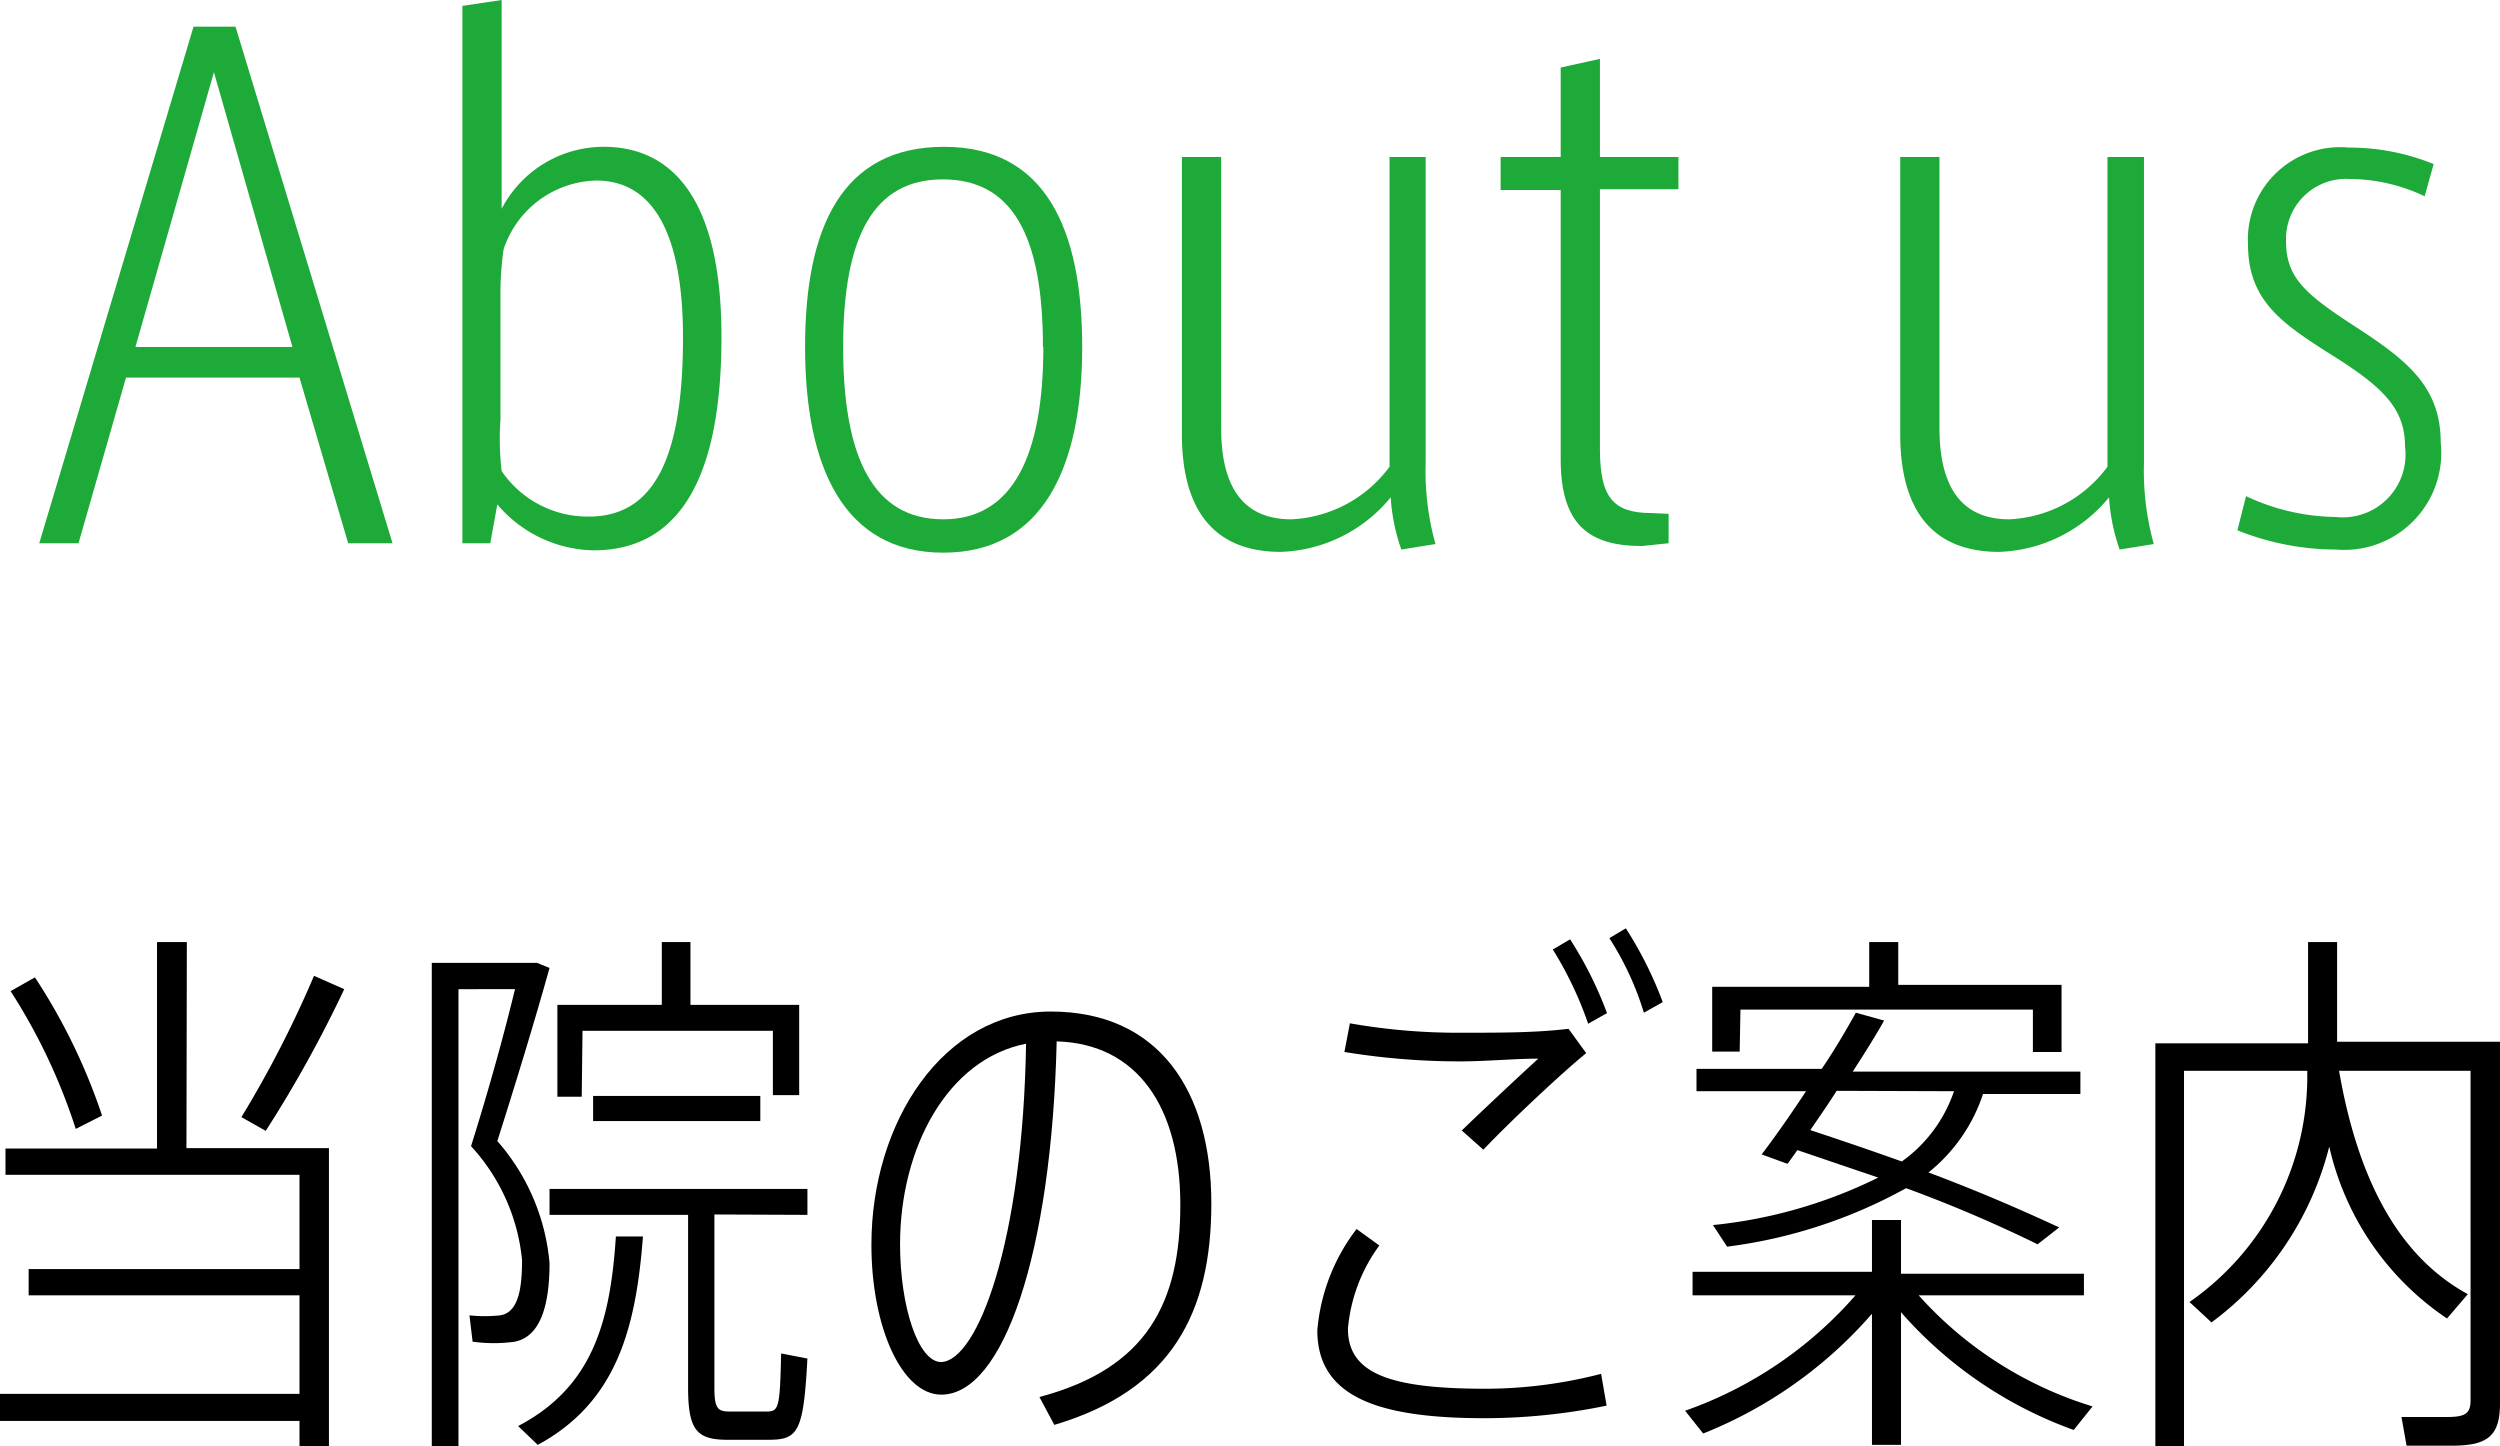
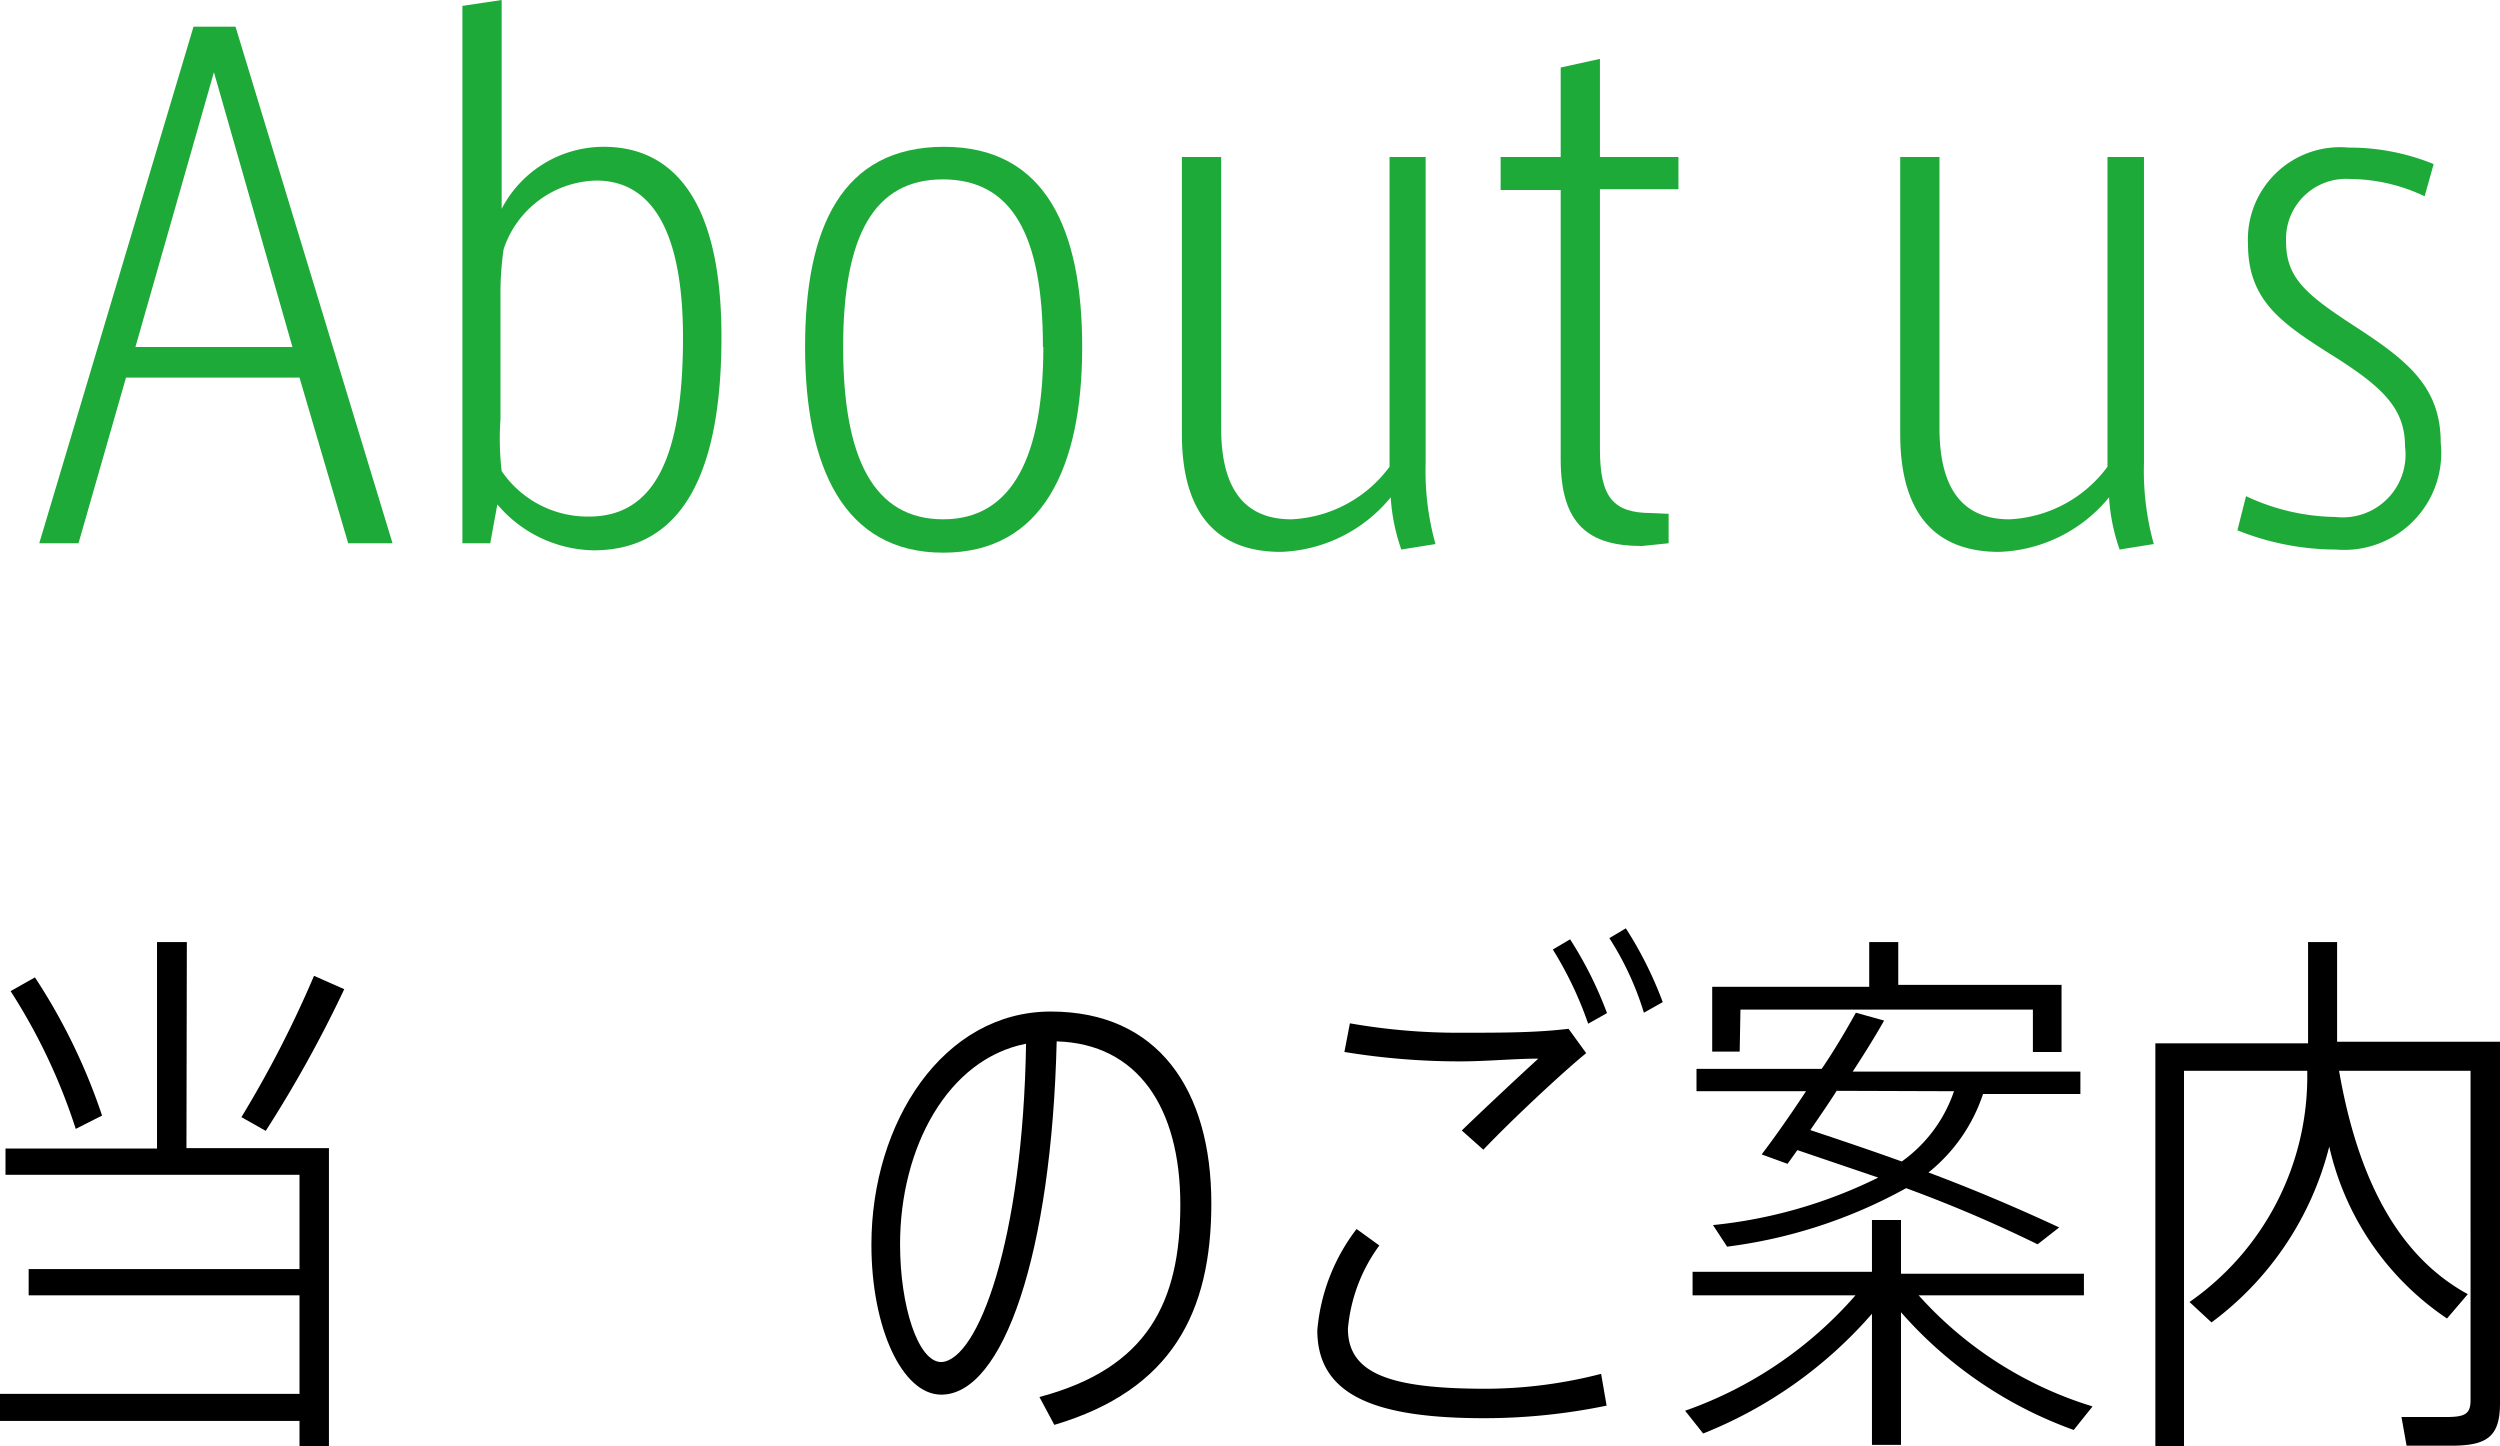
<svg xmlns="http://www.w3.org/2000/svg" viewBox="0 0 63.69 36.85">
  <defs>
    <style>.cls-1{fill:#1eaa39;}</style>
  </defs>
  <title>アセット 4</title>
  <g id="レイヤー_2" data-name="レイヤー 2">
    <g id="レイヤー_1-2" data-name="レイヤー 1">
      <path d="M4.75,29.25H8.38v7.59H7.63V36.2H0v-.69H7.63V33H.73v-.67H7.63V29.93H.14v-.67H4V24h.76Zm-2.82-.49A14.93,14.93,0,0,0,.27,25.25l.62-.35a15.1,15.1,0,0,1,1.71,3.52Zm6.84-3.56a31.71,31.71,0,0,1-2,3.61l-.62-.35A28,28,0,0,0,8,24.86Z" />
-       <path d="M14,24.66c-.38,1.36-.85,2.9-1.33,4.41A5.42,5.42,0,0,1,14,32.18c0,1-.2,1.86-.88,2a3.86,3.86,0,0,1-1.08,0l-.08-.67a3.69,3.69,0,0,0,.78,0c.45-.07.56-.63.56-1.41A5,5,0,0,0,12,29.2c.45-1.43.84-2.84,1.12-4H11.68V36.85H11V24.53h2.68ZM13.2,36.33c1.91-1,2.35-2.68,2.49-4.83l.69,0c-.18,2.38-.69,4.23-2.68,5.31Zm5-5.39v4.4c0,.52.07.62.38.62h.94c.32,0,.35-.07.38-1.48l.67.13c-.1,1.89-.24,2.07-1,2.07H18.53c-.78,0-1-.25-1-1.33v-4.4H14v-.66h6.57v.66Zm-3.38-3H14.2V25.6h2.66V24h.73V25.6h2.77v2.3h-.67V26.26H14.84Zm.29.62v-.64h4.26v.64Z" />
      <path d="M26.48,35.59c2.76-.73,3.59-2.42,3.59-4.9s-1.09-4.1-3.15-4.16c-.13,5.41-1.36,9-2.94,9-1,0-1.78-1.71-1.78-3.82,0-3.12,1.83-5.94,4.57-5.94s4.09,2,4.09,4.89c0,2.77-1,4.75-4,5.64Zm-.34-9c-2,.39-3.21,2.65-3.21,5.11,0,1.58.46,3,1.05,3C24.91,34.66,26.06,31.62,26.14,26.59Z" />
      <path d="M35.14,31.73a4.2,4.2,0,0,0-.8,2.12c0,1.18,1.15,1.53,3.53,1.53A11.83,11.83,0,0,0,40.79,35l.14.81a15.43,15.43,0,0,1-3.11.32c-2.75,0-4.26-.56-4.26-2.24a4.92,4.92,0,0,1,1-2.58Zm2.12-5.42c1,0,1.86,0,2.7-.1l.45.62c-.57.46-1.92,1.72-2.62,2.46l-.55-.49c.59-.57,1.5-1.42,1.95-1.83-.6,0-1.33.07-2,.07a18.23,18.23,0,0,1-2.94-.24l.14-.73A15.94,15.94,0,0,0,37.26,26.31ZM40,23.93a9.77,9.77,0,0,1,.94,1.88l-.48.27a9.34,9.34,0,0,0-.9-1.89Zm1.42-.28a9.77,9.77,0,0,1,.94,1.88l-.48.27A7.6,7.6,0,0,0,41,23.9Z" />
      <path d="M48.88,33a9.78,9.78,0,0,0,4.43,2.83l-.48.6a10.62,10.62,0,0,1-4.4-3v3.38h-.74V33.47a11.18,11.18,0,0,1-4.3,3.05l-.46-.58A10.28,10.28,0,0,0,47.27,33H43.12v-.6h4.57V31.08h.74v1.37h4.66V33Zm-4-3.59c.32-.42.73-1,1.13-1.61H43.22v-.57h3.19c.34-.5.63-1,.87-1.43L48,26c-.22.39-.5.84-.8,1.3H53v.57H50.52a4.28,4.28,0,0,1-1.39,2c1.23.46,2.34.94,3.33,1.4l-.55.43a34.86,34.86,0,0,0-3.35-1.43A12.72,12.72,0,0,1,44,31.76l-.36-.55A12.25,12.25,0,0,0,47.85,30l-2.06-.7-.25.35Zm-.56-2.62h-.7V25.14h4V24h.74v1.09h4.16v1.71h-.73V25.72H44.34Zm2.47,1c-.22.35-.46.69-.67,1,.81.27,1.58.53,2.33.8a3.63,3.63,0,0,0,1.33-1.79Z" />
      <path d="M63.69,35.75c0,.84-.32,1.08-1.23,1.08l-1.15,0-.13-.73,1.13,0c.48,0,.63-.07.63-.43V27.28H59.59c.52,3,1.65,4.8,3.28,5.69l-.53.62a7.18,7.18,0,0,1-3-4.38,8,8,0,0,1-3,4.48l-.56-.52a7,7,0,0,0,3-5.79v-.1H55.64v9.57h-.73V26.58H58.8V24h.74v2.54h4.15Z" />
      <path class="cls-1" d="M1,13.84,4.93.68H6l4,13.16H8.87L7.63,9.62H3.21L2,13.84Zm2.45-5h4l-2-7Z" />
-       <path class="cls-1" d="M12.49,13.84h-.71V.15l1-.15V5.32a2.93,2.93,0,0,1,2.6-1.58c1.65,0,3,1.19,3,4.84,0,3.3-.9,5.44-3.26,5.44a3.28,3.28,0,0,1-2.45-1.17ZM15,13.16c1.61,0,2.4-1.39,2.4-4.56,0-2.72-.8-4-2.21-4a2.55,2.55,0,0,0-2.36,1.75,7.82,7.82,0,0,0-.08,1.19v3.14A7.18,7.18,0,0,0,12.78,12,2.65,2.65,0,0,0,15,13.16Z" />
+       <path class="cls-1" d="M12.49,13.84h-.71V.15l1-.15V5.32a2.93,2.93,0,0,1,2.6-1.58c1.65,0,3,1.19,3,4.84,0,3.3-.9,5.44-3.26,5.44a3.28,3.28,0,0,1-2.45-1.17ZM15,13.16c1.61,0,2.4-1.39,2.4-4.56,0-2.72-.8-4-2.21-4a2.55,2.55,0,0,0-2.36,1.75,7.82,7.82,0,0,0-.08,1.19v3.14A7.18,7.18,0,0,0,12.78,12,2.65,2.65,0,0,0,15,13.16" />
      <path class="cls-1" d="M27.57,8.84c0,3.06-1,5.24-3.54,5.24s-3.52-2.19-3.52-5.24.94-5.1,3.54-5.1S27.57,5.86,27.57,8.84Zm-1,0c0-2.87-.8-4.27-2.55-4.27S21.48,6,21.48,8.84s.78,4.39,2.55,4.39S26.58,11.61,26.58,8.84Z" />
      <path class="cls-1" d="M36.32,4v7.79a6.93,6.93,0,0,0,.25,2.07L35.7,14a4.87,4.87,0,0,1-.27-1.33,3.78,3.78,0,0,1-2.8,1.39c-1.65,0-2.52-1-2.52-3V4h1V10.9c0,1.34.44,2.33,1.79,2.33a3.29,3.29,0,0,0,2.5-1.34V4Z" />
      <path class="cls-1" d="M42.51,13.09v.75l-.68.07c-1.34,0-2.07-.53-2.07-2.21V4.84H38.23V4h1.53V1.72l1-.22V4h2v.82h-2v6.63c0,1.22.34,1.62,1.31,1.62Z" />
      <path class="cls-1" d="M54.62,4v7.79a6.94,6.94,0,0,0,.25,2.07L54,14a4.87,4.87,0,0,1-.27-1.33,3.78,3.78,0,0,1-2.8,1.39c-1.65,0-2.52-1-2.52-3V4h1V10.9c0,1.34.44,2.33,1.78,2.33a3.29,3.29,0,0,0,2.5-1.34V4Z" />
      <path class="cls-1" d="M61.77,5a4.49,4.49,0,0,0-1.9-.44,1.53,1.53,0,0,0-1.63,1.6c0,.92.51,1.34,1.7,2.12,1.36.88,2.24,1.55,2.24,3A2.47,2.47,0,0,1,59.51,14,6.77,6.77,0,0,1,57,13.51l.22-.87a5.49,5.49,0,0,0,2.28.53,1.6,1.6,0,0,0,1.77-1.8c0-1-.61-1.55-2-2.41-1.17-.75-2-1.33-2-2.74a2.35,2.35,0,0,1,2.57-2.46A5.68,5.68,0,0,1,62,4.18Z" />
    </g>
  </g>
</svg>